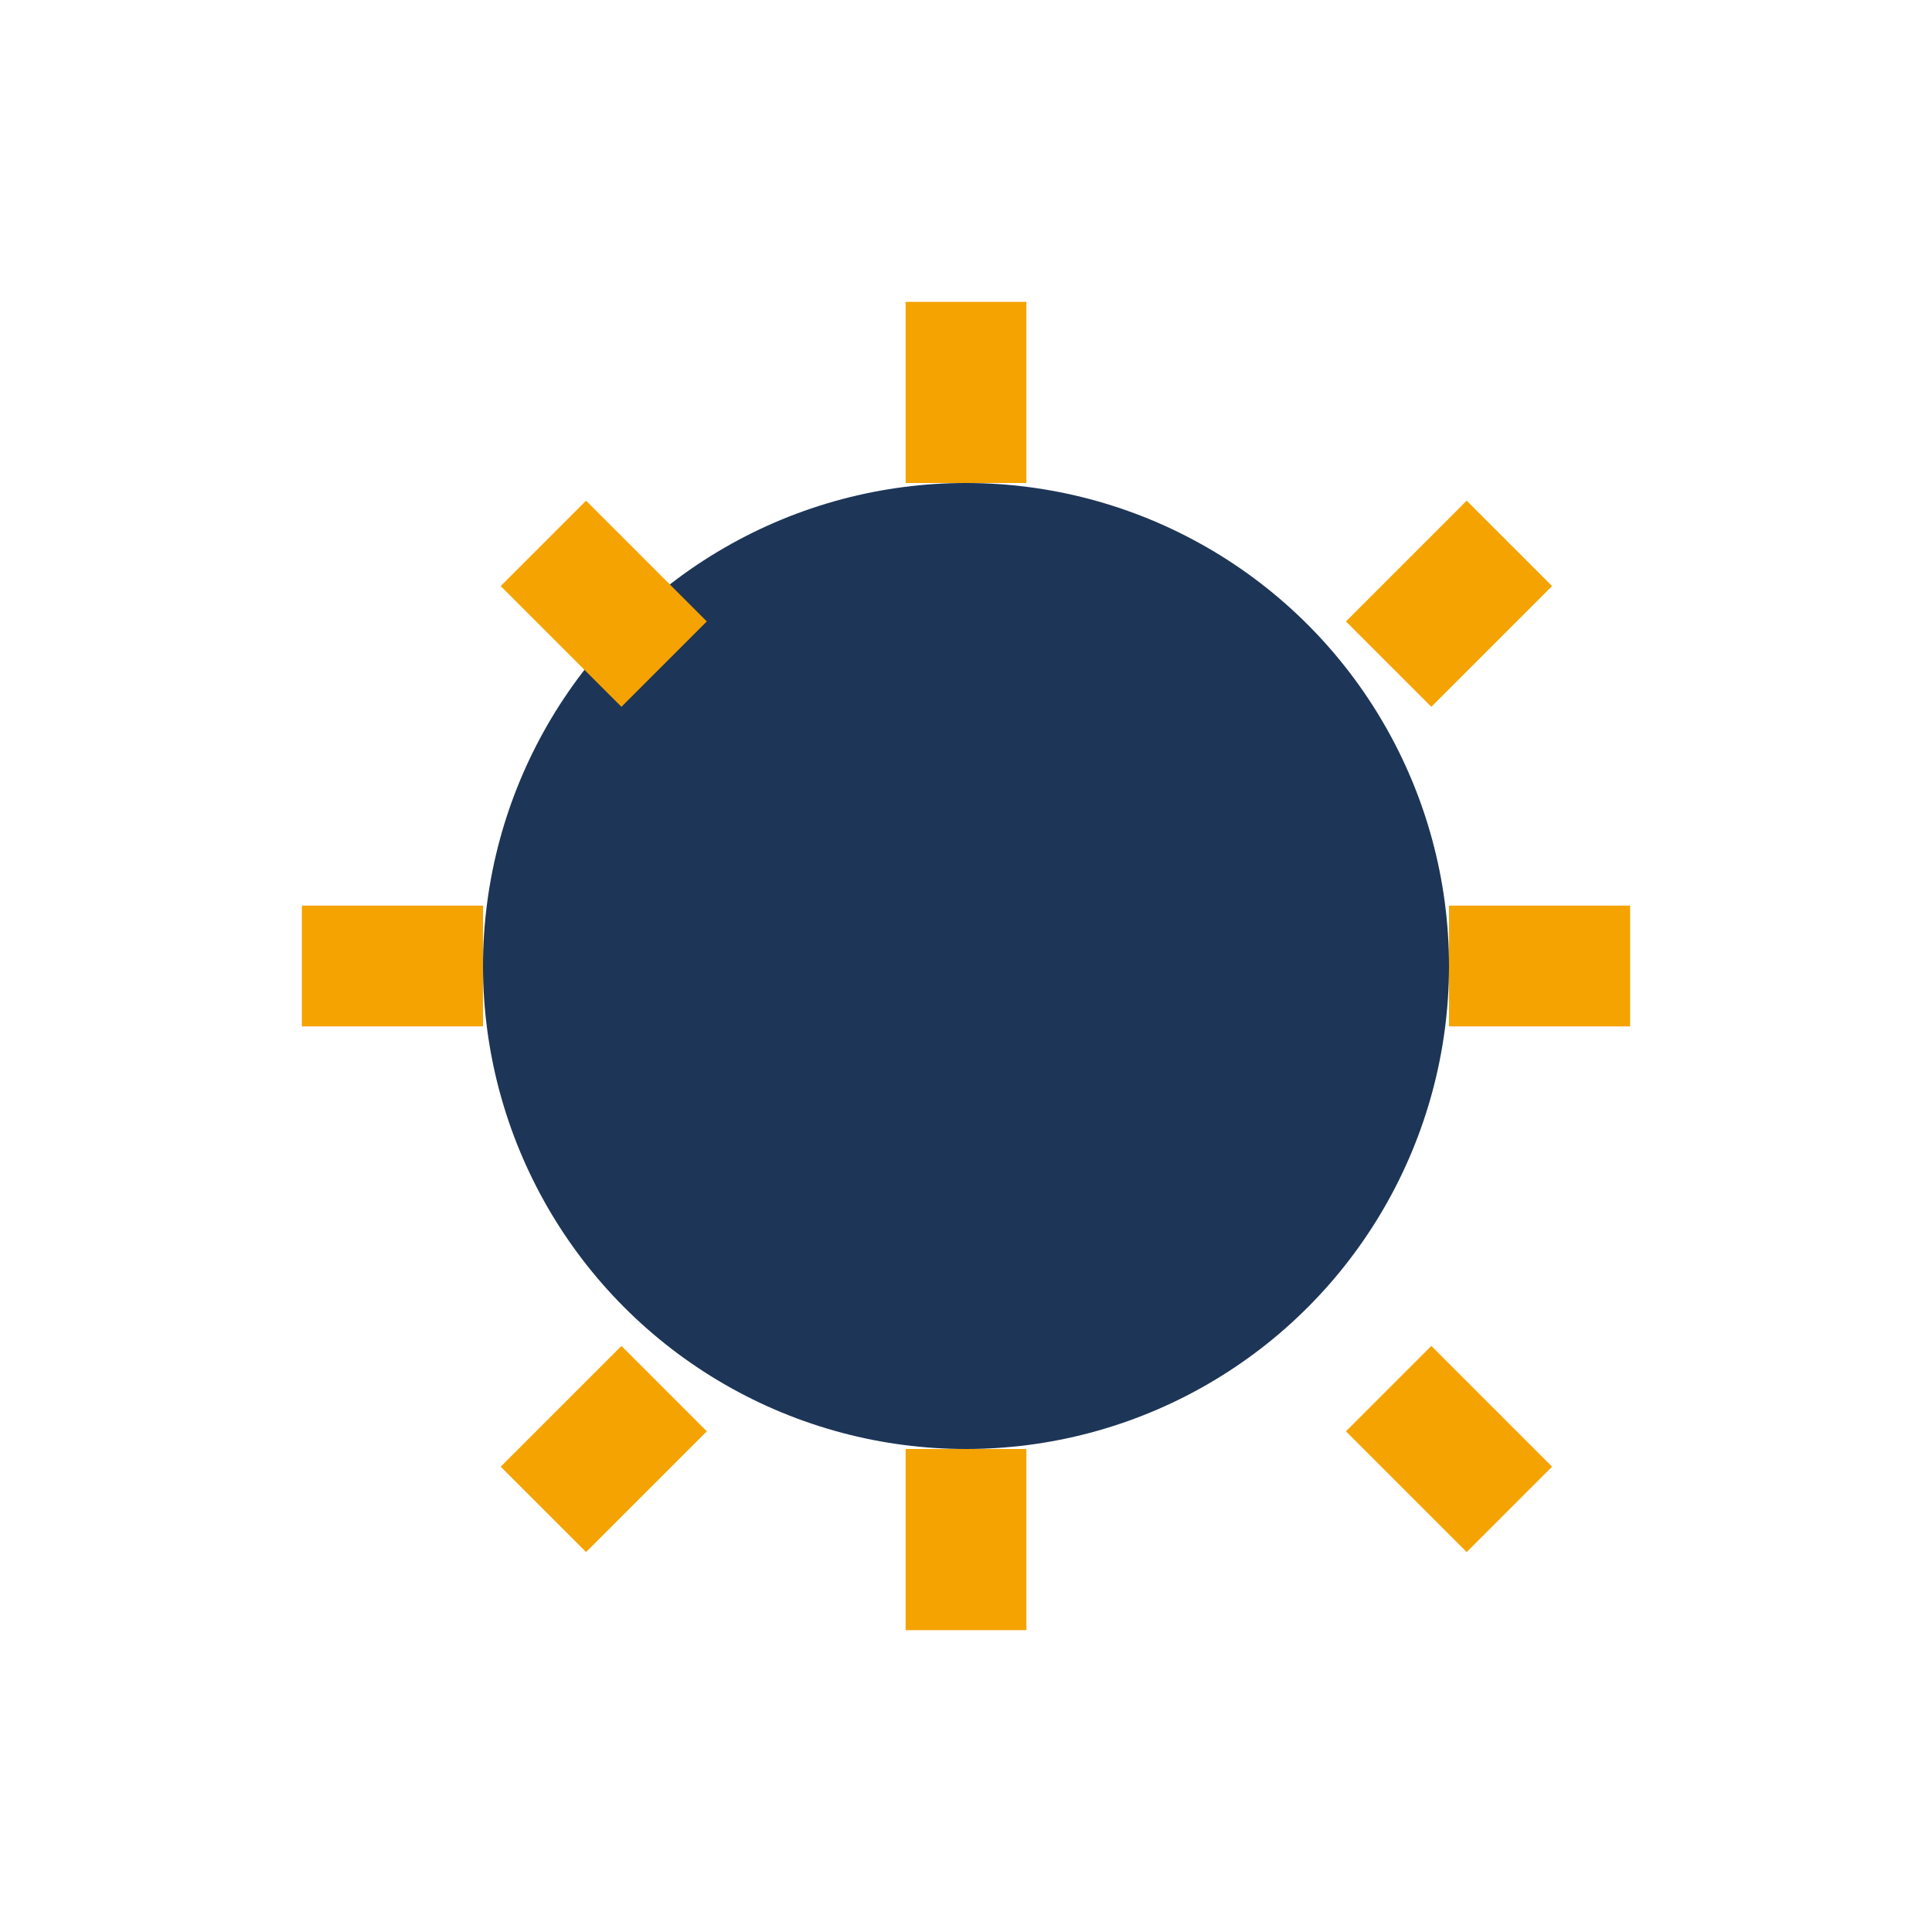
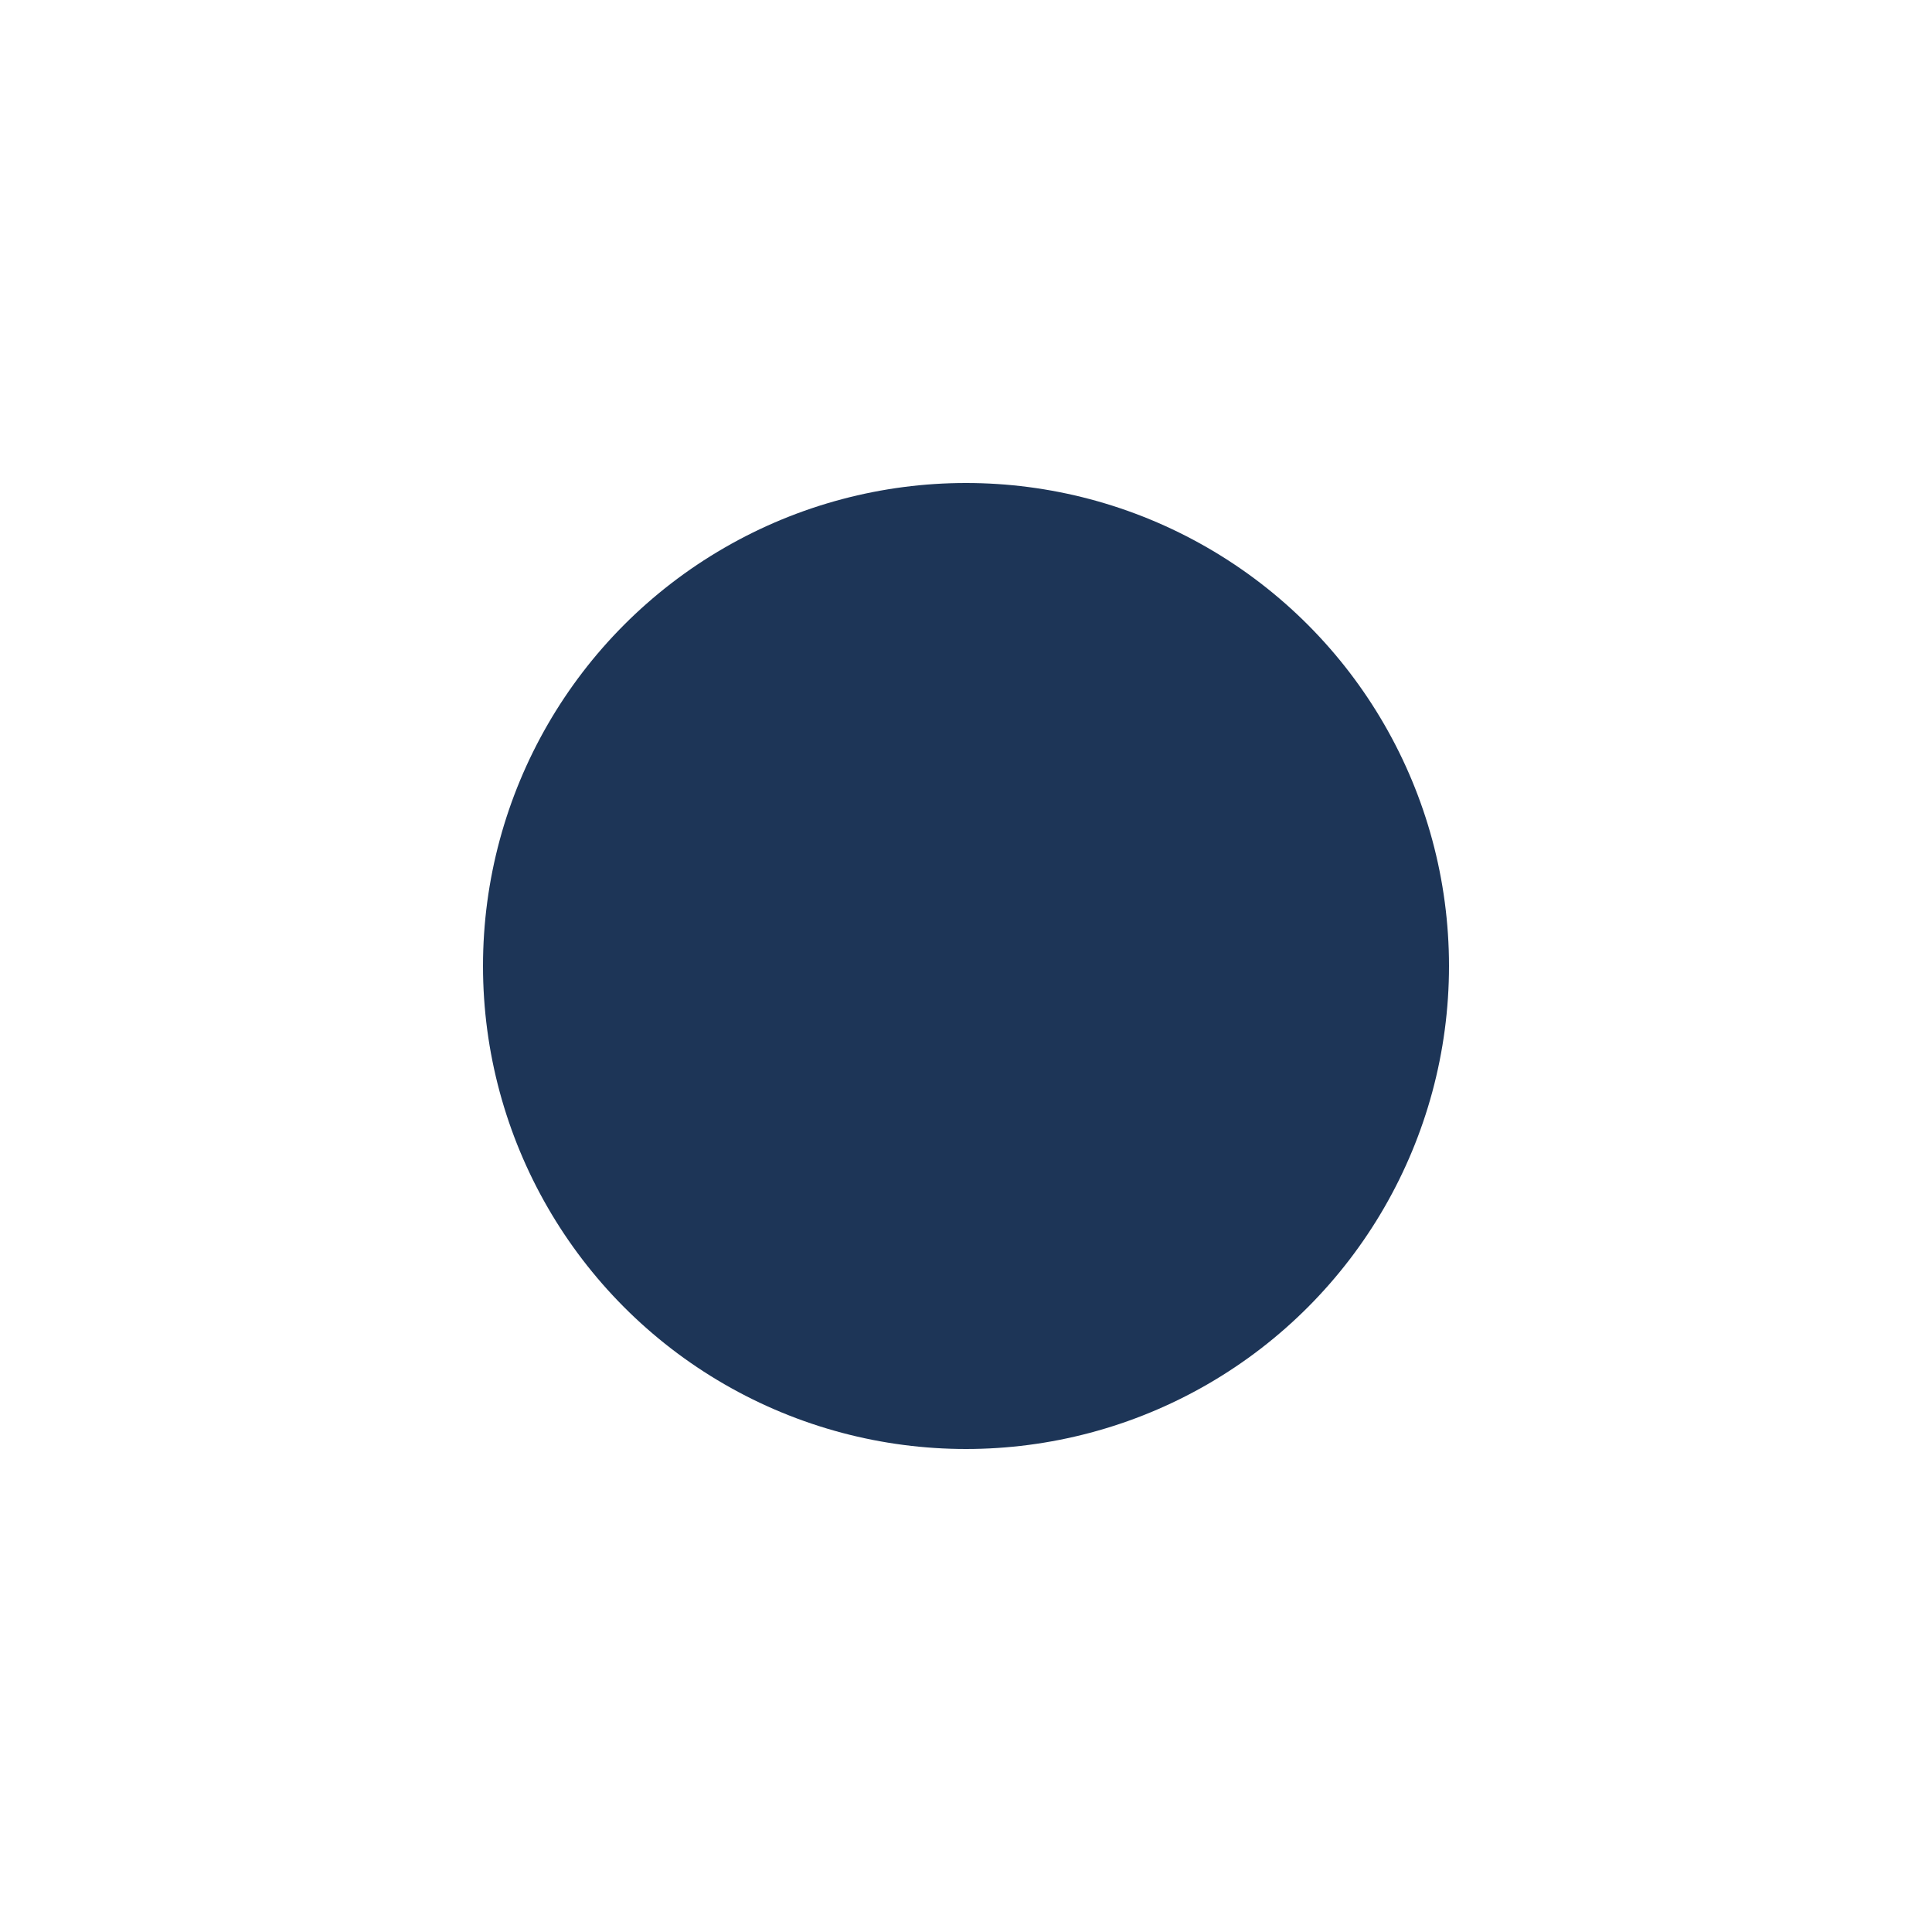
<svg xmlns="http://www.w3.org/2000/svg" width="32" height="32" viewBox="0 0 32 32">
  <circle cx="16" cy="16" r="8" fill="#1D3557" />
-   <path d="M16 8v-3M16 27v-3M8 16h-3M27 16h-3M11 11l-2-2M23 23l2 2M23 11l2-2M11 23l-2 2" stroke="#F4A300" stroke-width="2" />
</svg>